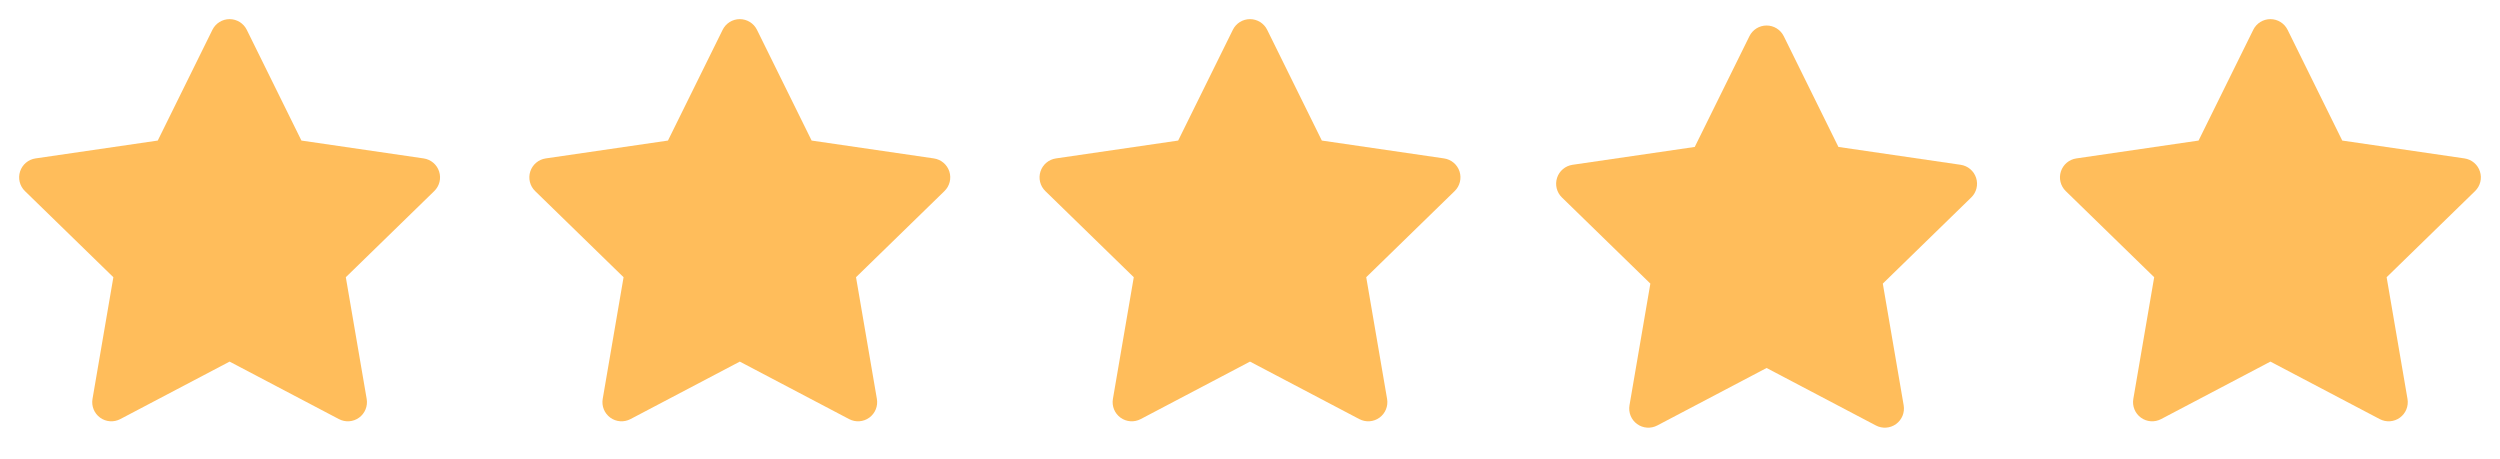
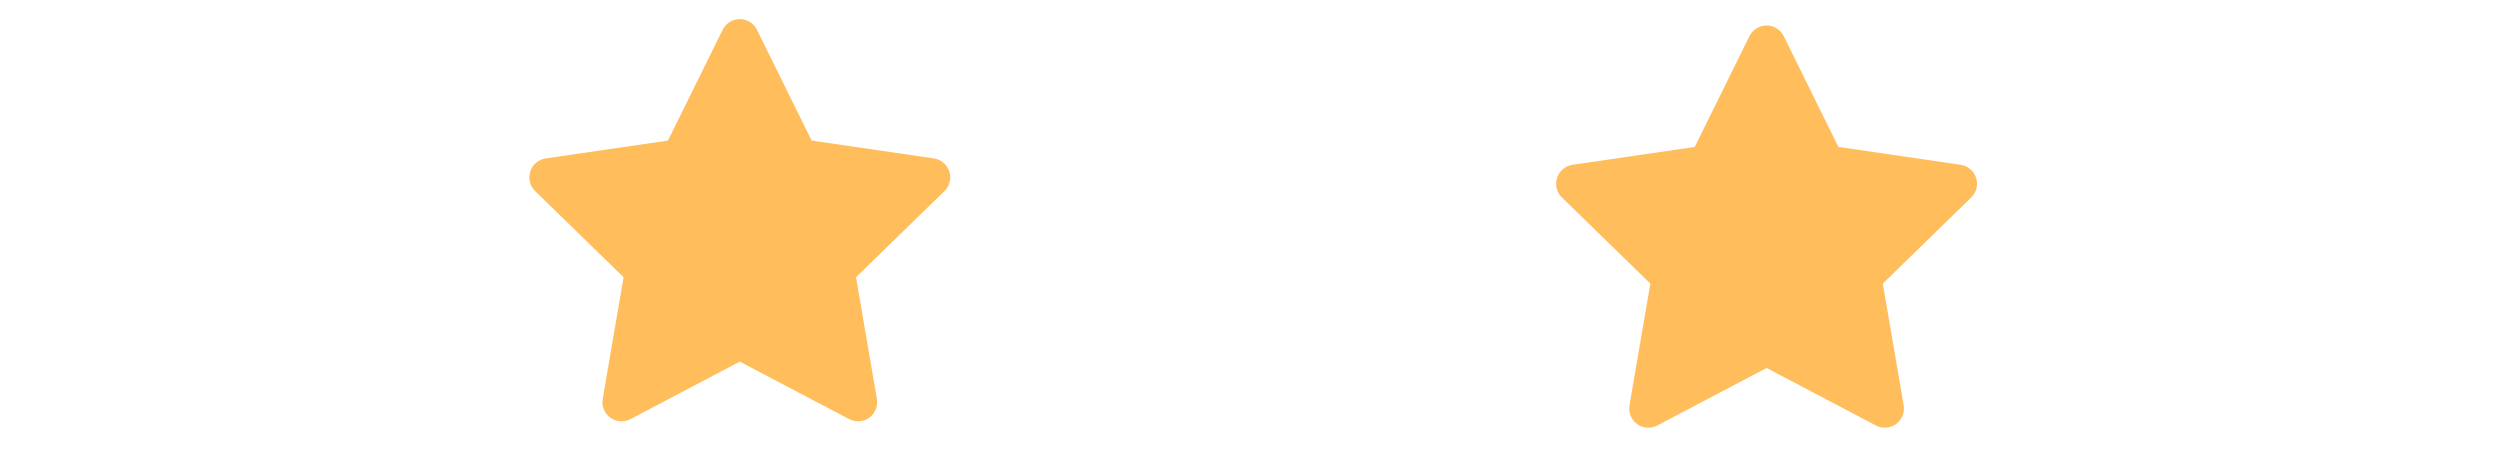
<svg xmlns="http://www.w3.org/2000/svg" width="98" height="18" viewBox="0 0 98 18" fill="none">
-   <path d="M9.673 1.168C9.546 0.912 9.285 0.75 9 0.75C8.715 0.75 8.454 0.912 8.327 1.168L6.184 5.51L1.392 6.21C1.109 6.252 0.875 6.45 0.787 6.721C0.699 6.993 0.772 7.291 0.977 7.49L4.444 10.867L3.626 15.638C3.578 15.92 3.693 16.204 3.924 16.372C4.155 16.54 4.461 16.562 4.714 16.429L9 14.175L13.286 16.429C13.539 16.562 13.845 16.54 14.076 16.372C14.307 16.204 14.422 15.92 14.374 15.638L13.556 10.867L17.023 7.49C17.228 7.291 17.302 6.993 17.213 6.721C17.125 6.45 16.891 6.252 16.608 6.21L11.816 5.51L9.673 1.168Z" fill="#FFBD5B" />
  <path d="M29.673 1.168C29.546 0.912 29.285 0.75 29 0.75C28.715 0.75 28.454 0.912 28.328 1.168L26.184 5.51L21.392 6.21C21.109 6.252 20.875 6.45 20.787 6.721C20.699 6.993 20.772 7.291 20.977 7.49L24.444 10.867L23.626 15.638C23.578 15.92 23.693 16.204 23.924 16.372C24.155 16.54 24.461 16.562 24.714 16.429L29 14.175L33.286 16.429C33.539 16.562 33.845 16.54 34.076 16.372C34.307 16.204 34.422 15.92 34.374 15.638L33.556 10.867L37.023 7.49C37.228 7.291 37.301 6.993 37.214 6.721C37.125 6.45 36.891 6.252 36.608 6.21L31.816 5.51L29.673 1.168Z" fill="#FFBD5B" />
-   <path d="M49.673 1.168C49.546 0.912 49.285 0.75 49 0.75C48.715 0.75 48.454 0.912 48.328 1.168L46.184 5.51L41.392 6.21C41.109 6.252 40.875 6.45 40.787 6.721C40.699 6.993 40.772 7.291 40.977 7.49L44.444 10.867L43.626 15.638C43.578 15.92 43.693 16.204 43.924 16.372C44.155 16.54 44.461 16.562 44.714 16.429L49 14.175L53.286 16.429C53.539 16.562 53.845 16.54 54.076 16.372C54.307 16.204 54.422 15.92 54.374 15.638L53.556 10.867L57.023 7.49C57.228 7.291 57.301 6.993 57.214 6.721C57.125 6.45 56.891 6.252 56.608 6.21L51.816 5.51L49.673 1.168Z" fill="#FFBD5B" />
  <path d="M69.923 1.418C69.796 1.162 69.535 1 69.25 1C68.965 1 68.704 1.162 68.578 1.418L66.434 5.76L61.642 6.46C61.359 6.502 61.125 6.7 61.037 6.971C60.949 7.243 61.022 7.541 61.227 7.74L64.694 11.117L63.876 15.888C63.828 16.17 63.943 16.454 64.174 16.622C64.405 16.79 64.711 16.812 64.964 16.679L69.25 14.425L73.536 16.679C73.789 16.812 74.095 16.79 74.326 16.622C74.557 16.454 74.672 16.17 74.624 15.888L73.806 11.117L77.273 7.74C77.478 7.541 77.552 7.243 77.463 6.971C77.375 6.7 77.141 6.502 76.859 6.46L72.066 5.76L69.923 1.418Z" fill="#FFBD5B" />
-   <path d="M89.673 1.168C89.546 0.912 89.285 0.75 89 0.75C88.715 0.75 88.454 0.912 88.328 1.168L86.184 5.51L81.392 6.21C81.109 6.252 80.875 6.45 80.787 6.721C80.699 6.993 80.772 7.291 80.977 7.49L84.444 10.867L83.626 15.638C83.578 15.92 83.693 16.204 83.924 16.372C84.155 16.54 84.461 16.562 84.714 16.429L89 14.175L93.286 16.429C93.539 16.562 93.845 16.54 94.076 16.372C94.307 16.204 94.422 15.92 94.374 15.638L93.556 10.867L97.023 7.49C97.228 7.291 97.302 6.993 97.213 6.721C97.125 6.45 96.891 6.252 96.609 6.21L91.816 5.51L89.673 1.168Z" fill="#FFBD5B" />
</svg>